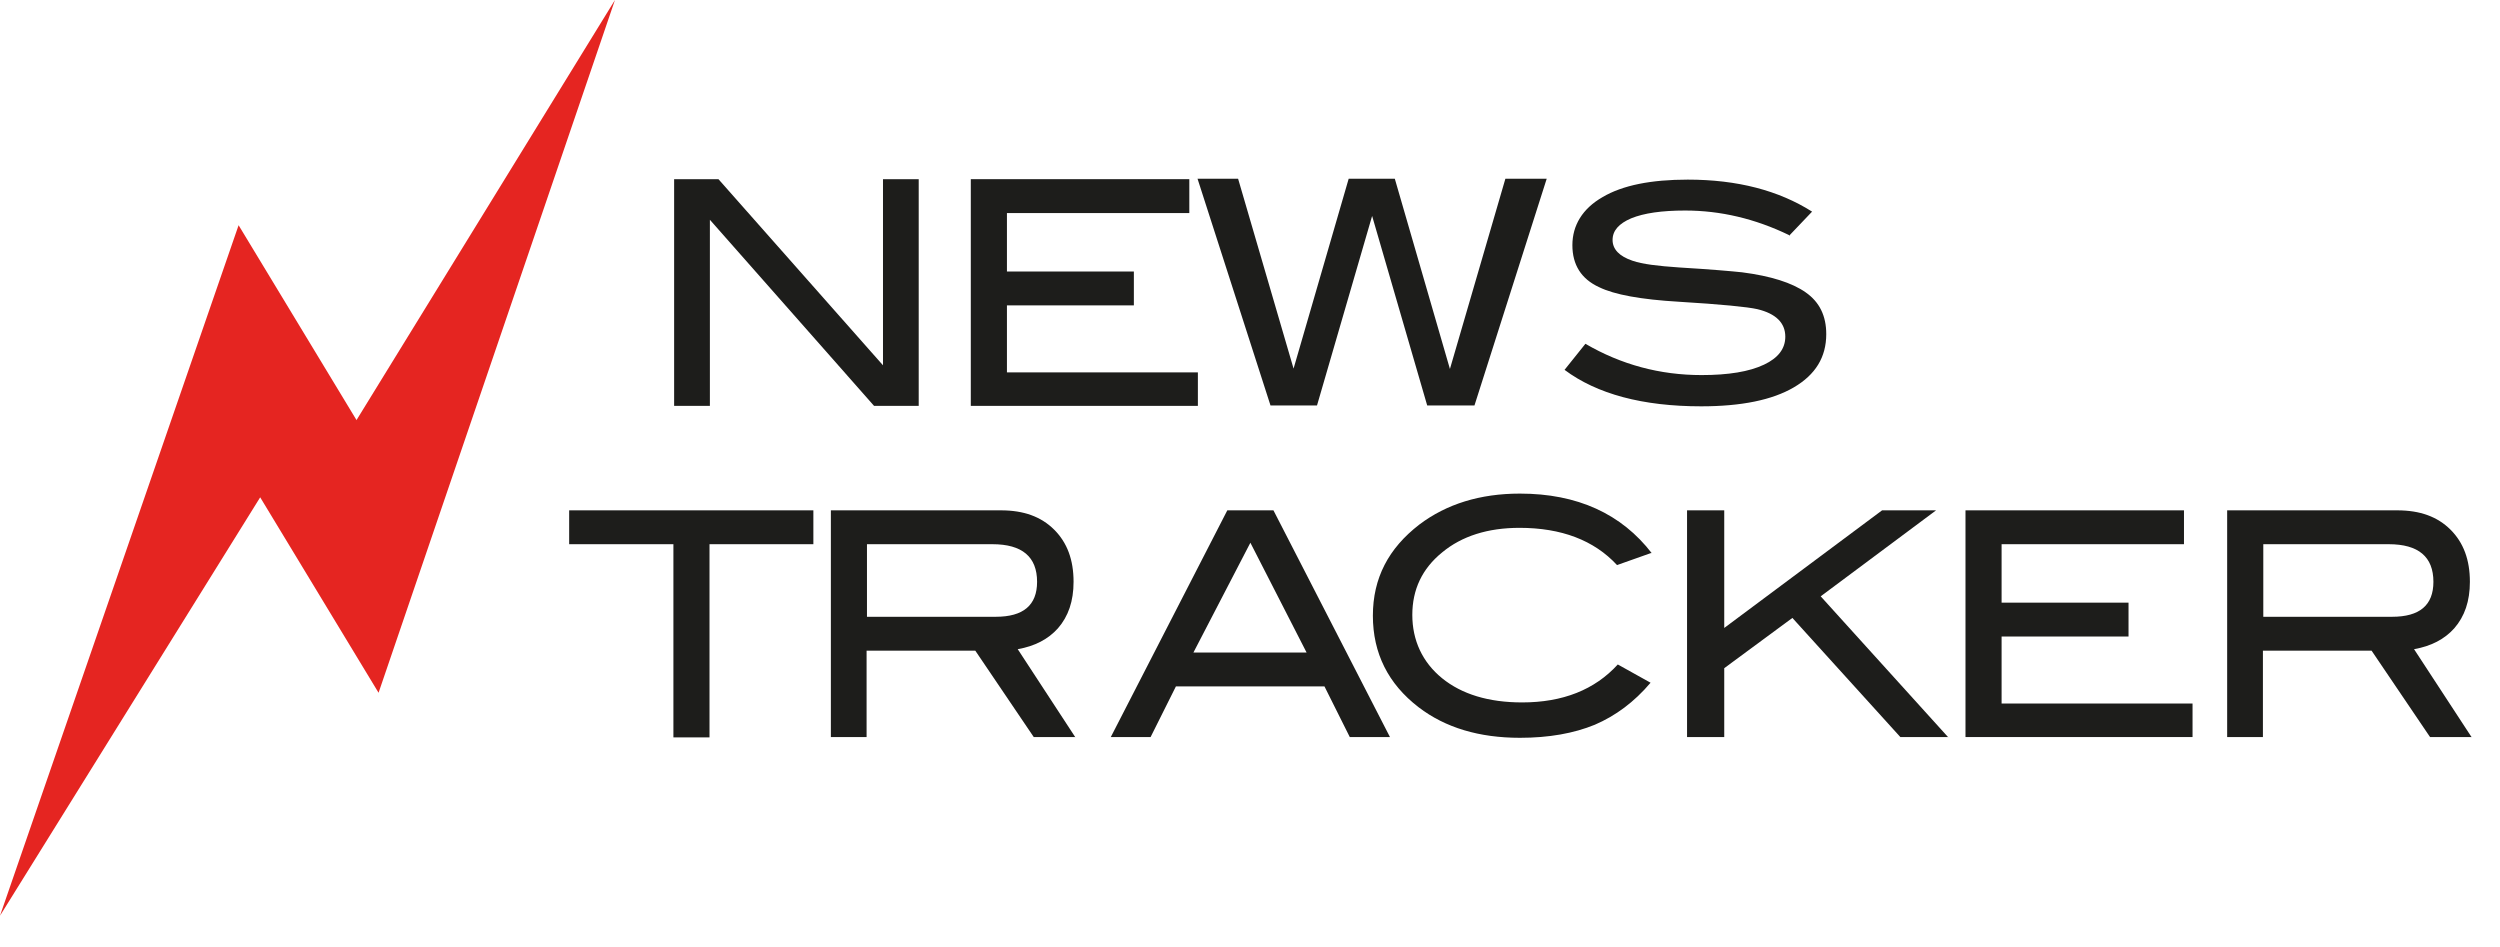
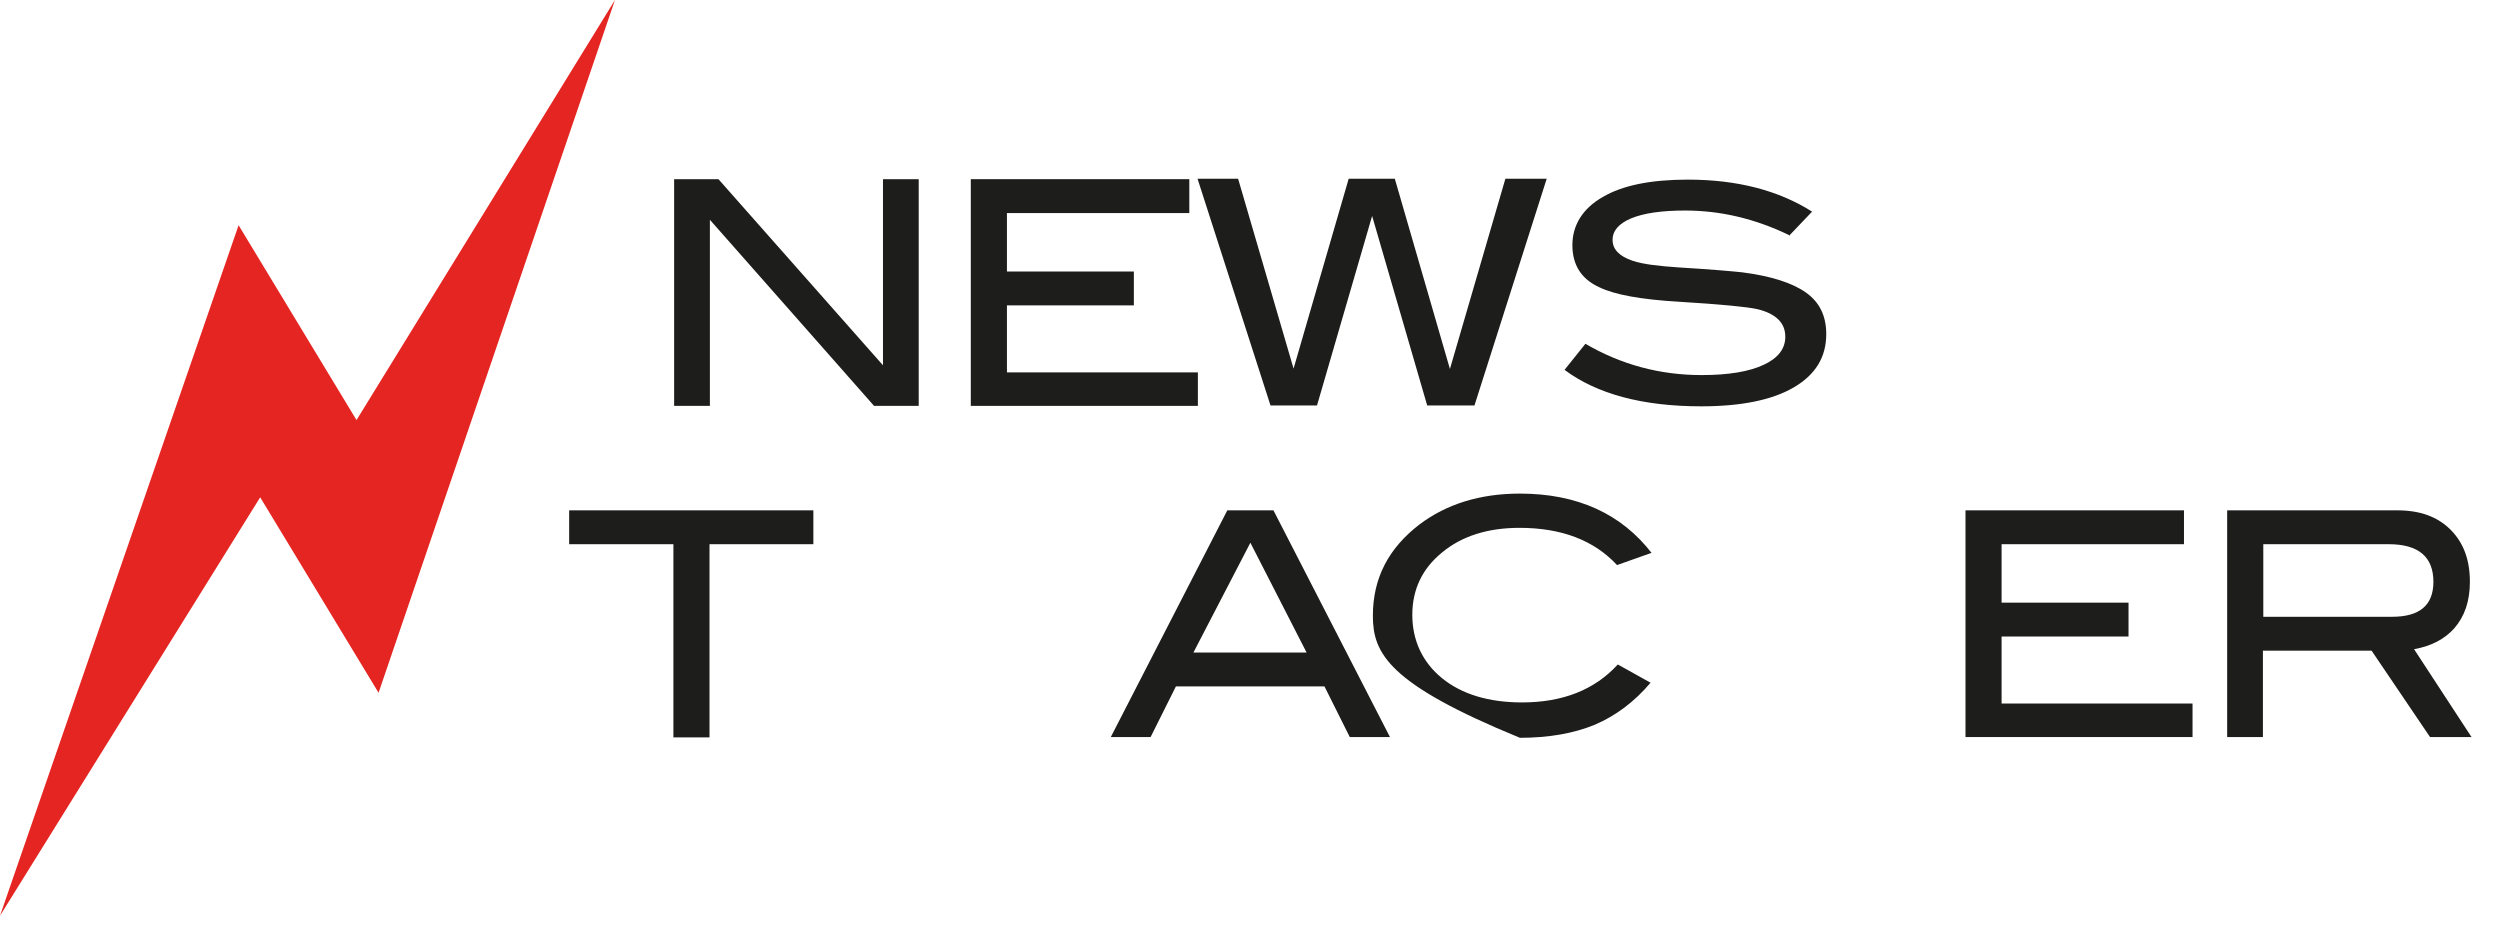
<svg xmlns="http://www.w3.org/2000/svg" width="66" height="25" viewBox="0 0 66 25" fill="none">
  <path fill-rule="evenodd" clip-rule="evenodd" d="M9.415 11.095L6.299 5.946L0 24.175L6.869 13.129L9.994 18.289L16.235 0L9.415 11.085V11.095Z" fill="#E52521" />
  <path fill-rule="evenodd" clip-rule="evenodd" d="M24.244 10.715H23.075L18.741 5.802V10.715H17.797V4.73H18.967L23.311 9.644V4.73H24.254V10.715H24.244Z" fill="#1D1D1B" />
  <path fill-rule="evenodd" clip-rule="evenodd" d="M31.624 10.715H25.629V4.73H31.398V5.625H26.583V7.168H29.934V8.062H26.583V9.831H31.624V10.725V10.715Z" fill="#1D1D1B" />
  <path fill-rule="evenodd" clip-rule="evenodd" d="M40.833 4.719L38.926 10.704H37.678L36.224 5.701L34.769 10.704H33.541L31.615 4.719H32.686L34.15 9.731L35.605 4.719H36.823L38.278 9.741L39.742 4.719H40.813H40.833Z" fill="#1D1D1B" />
  <path fill-rule="evenodd" clip-rule="evenodd" d="M47.23 6.206C46.336 5.774 45.422 5.558 44.488 5.558C43.869 5.558 43.397 5.627 43.063 5.764C42.739 5.902 42.572 6.089 42.572 6.334C42.572 6.58 42.749 6.767 43.103 6.885C43.358 6.973 43.761 7.022 44.331 7.061C45.166 7.111 45.717 7.16 45.992 7.189C46.749 7.287 47.309 7.464 47.672 7.72C48.036 7.975 48.213 8.339 48.213 8.821C48.213 9.43 47.928 9.892 47.358 10.226C46.788 10.56 45.972 10.727 44.911 10.727C43.368 10.727 42.159 10.403 41.304 9.764L41.855 9.076C42.798 9.626 43.82 9.902 44.921 9.902C45.628 9.902 46.179 9.813 46.572 9.626C46.945 9.45 47.132 9.204 47.132 8.889C47.132 8.526 46.886 8.28 46.395 8.162C46.139 8.103 45.441 8.034 44.321 7.966C43.319 7.907 42.621 7.779 42.218 7.582C41.746 7.366 41.511 6.993 41.511 6.472C41.511 5.951 41.776 5.509 42.307 5.204C42.837 4.89 43.594 4.742 44.557 4.742C45.864 4.742 46.955 5.027 47.839 5.587L47.23 6.226V6.206Z" fill="#1D1D1B" />
  <path fill-rule="evenodd" clip-rule="evenodd" d="M21.483 14.367H18.731V19.467H17.778V14.367H15.026V13.473H21.473V14.367H21.483Z" fill="#1D1D1B" />
-   <path fill-rule="evenodd" clip-rule="evenodd" d="M26.288 16.283C27.015 16.283 27.379 15.979 27.379 15.36C27.379 14.701 26.986 14.367 26.2 14.367H22.888V16.283H26.288ZM28.391 19.458H27.291L25.748 17.178H22.878V19.458H21.935V13.473H26.426C27.025 13.473 27.487 13.64 27.831 13.984C28.175 14.328 28.342 14.78 28.342 15.36C28.342 15.87 28.204 16.273 27.929 16.588C27.674 16.873 27.32 17.06 26.868 17.138L28.391 19.467V19.458Z" fill="#1D1D1B" />
  <path fill-rule="evenodd" clip-rule="evenodd" d="M34.494 17.227L33.01 14.328L31.506 17.227H34.494ZM36.685 19.458H35.634L34.966 18.121H31.044L30.376 19.458H29.325L32.401 13.473H33.619L36.695 19.458H36.685Z" fill="#1D1D1B" />
-   <path fill-rule="evenodd" clip-rule="evenodd" d="M43.604 14.594L42.69 14.918C42.081 14.26 41.216 13.935 40.116 13.935C39.28 13.935 38.592 14.152 38.072 14.584C37.541 15.016 37.285 15.567 37.285 16.235C37.285 16.903 37.551 17.483 38.072 17.906C38.592 18.328 39.3 18.544 40.184 18.544C41.256 18.544 42.101 18.21 42.71 17.542L43.575 18.024C43.142 18.535 42.651 18.898 42.101 19.134C41.55 19.36 40.892 19.478 40.126 19.478C39.054 19.478 38.16 19.213 37.452 18.672C36.647 18.053 36.244 17.247 36.244 16.255C36.244 15.262 36.656 14.476 37.472 13.847C38.19 13.306 39.074 13.031 40.126 13.031C41.639 13.031 42.808 13.562 43.614 14.614L43.604 14.594Z" fill="#1D1D1B" />
-   <path fill-rule="evenodd" clip-rule="evenodd" d="M51.436 19.458H50.169L47.319 16.313L45.52 17.64V19.458H44.538V13.473H45.52V16.578L49.687 13.473H51.112L48.066 15.743L51.436 19.467V19.458Z" fill="#1D1D1B" />
+   <path fill-rule="evenodd" clip-rule="evenodd" d="M43.604 14.594L42.69 14.918C42.081 14.26 41.216 13.935 40.116 13.935C39.28 13.935 38.592 14.152 38.072 14.584C37.541 15.016 37.285 15.567 37.285 16.235C37.285 16.903 37.551 17.483 38.072 17.906C38.592 18.328 39.3 18.544 40.184 18.544C41.256 18.544 42.101 18.21 42.71 17.542L43.575 18.024C43.142 18.535 42.651 18.898 42.101 19.134C41.55 19.36 40.892 19.478 40.126 19.478C36.647 18.053 36.244 17.247 36.244 16.255C36.244 15.262 36.656 14.476 37.472 13.847C38.19 13.306 39.074 13.031 40.126 13.031C41.639 13.031 42.808 13.562 43.614 14.614L43.604 14.594Z" fill="#1D1D1B" />
  <path fill-rule="evenodd" clip-rule="evenodd" d="M57.883 19.458H51.889V13.473H57.657V14.367H52.842V15.91H56.193V16.804H52.842V18.573H57.883V19.467V19.458Z" fill="#1D1D1B" />
  <path fill-rule="evenodd" clip-rule="evenodd" d="M63.151 16.283C63.878 16.283 64.242 15.979 64.242 15.36C64.242 14.701 63.849 14.367 63.062 14.367H59.751V16.283H63.151ZM65.254 19.458H64.153L62.61 17.178H59.741V19.458H58.797V13.473H63.288C63.888 13.473 64.35 13.64 64.694 13.984C65.038 14.328 65.205 14.78 65.205 15.36C65.205 15.87 65.067 16.273 64.792 16.588C64.537 16.873 64.183 17.06 63.731 17.138L65.254 19.467V19.458Z" fill="#1D1D1B" />
</svg>